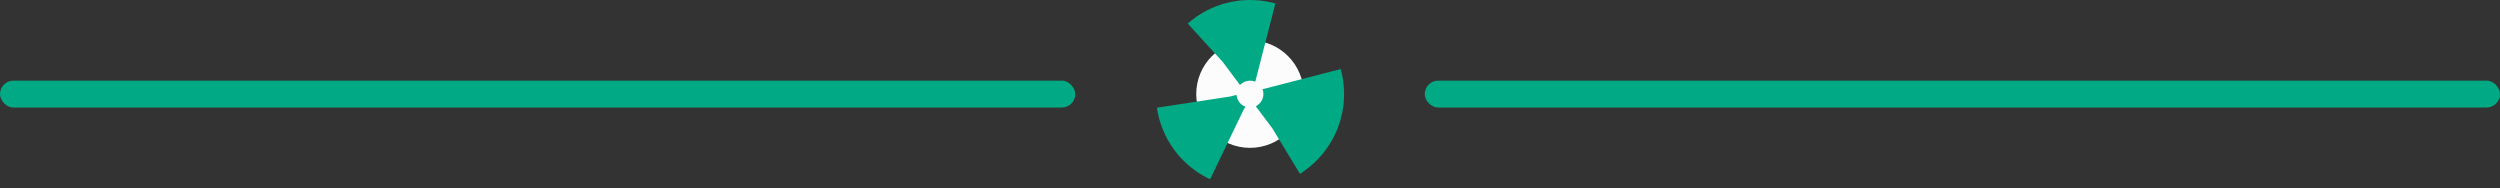
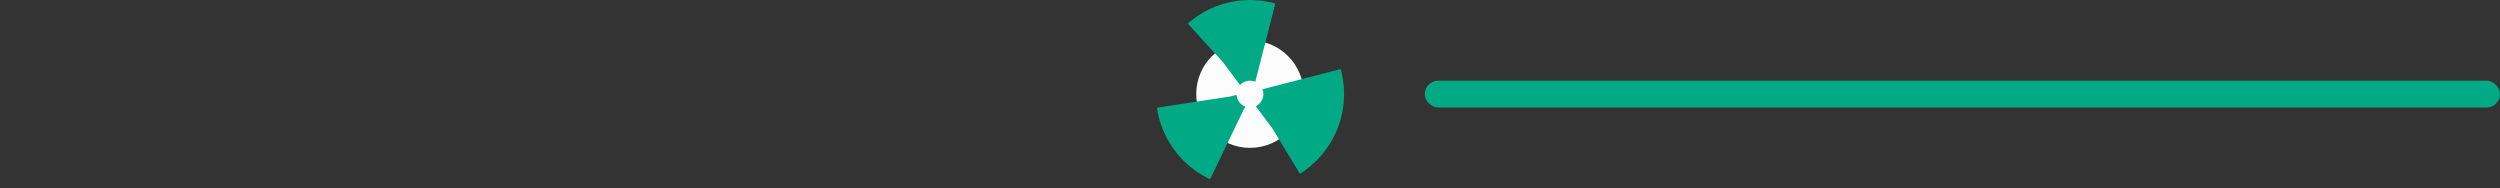
<svg xmlns="http://www.w3.org/2000/svg" width="93" height="7" viewBox="0 0 93 7" fill="none">
  <rect x="0" y="0" width="93" height="7" fill="#333333" stroke="none" />
-   <rect y="3" width="40" height="1" rx="0.5" fill="#01AA85" />
  <rect x="53" y="3" width="40" height="1" rx="0.5" fill="#01AA85" />
  <circle cx="46.5" cy="3.5" r="2" fill="#FCFCFC" stroke="#01AA85" stroke-width="3" stroke-dasharray="2 2" />
</svg>